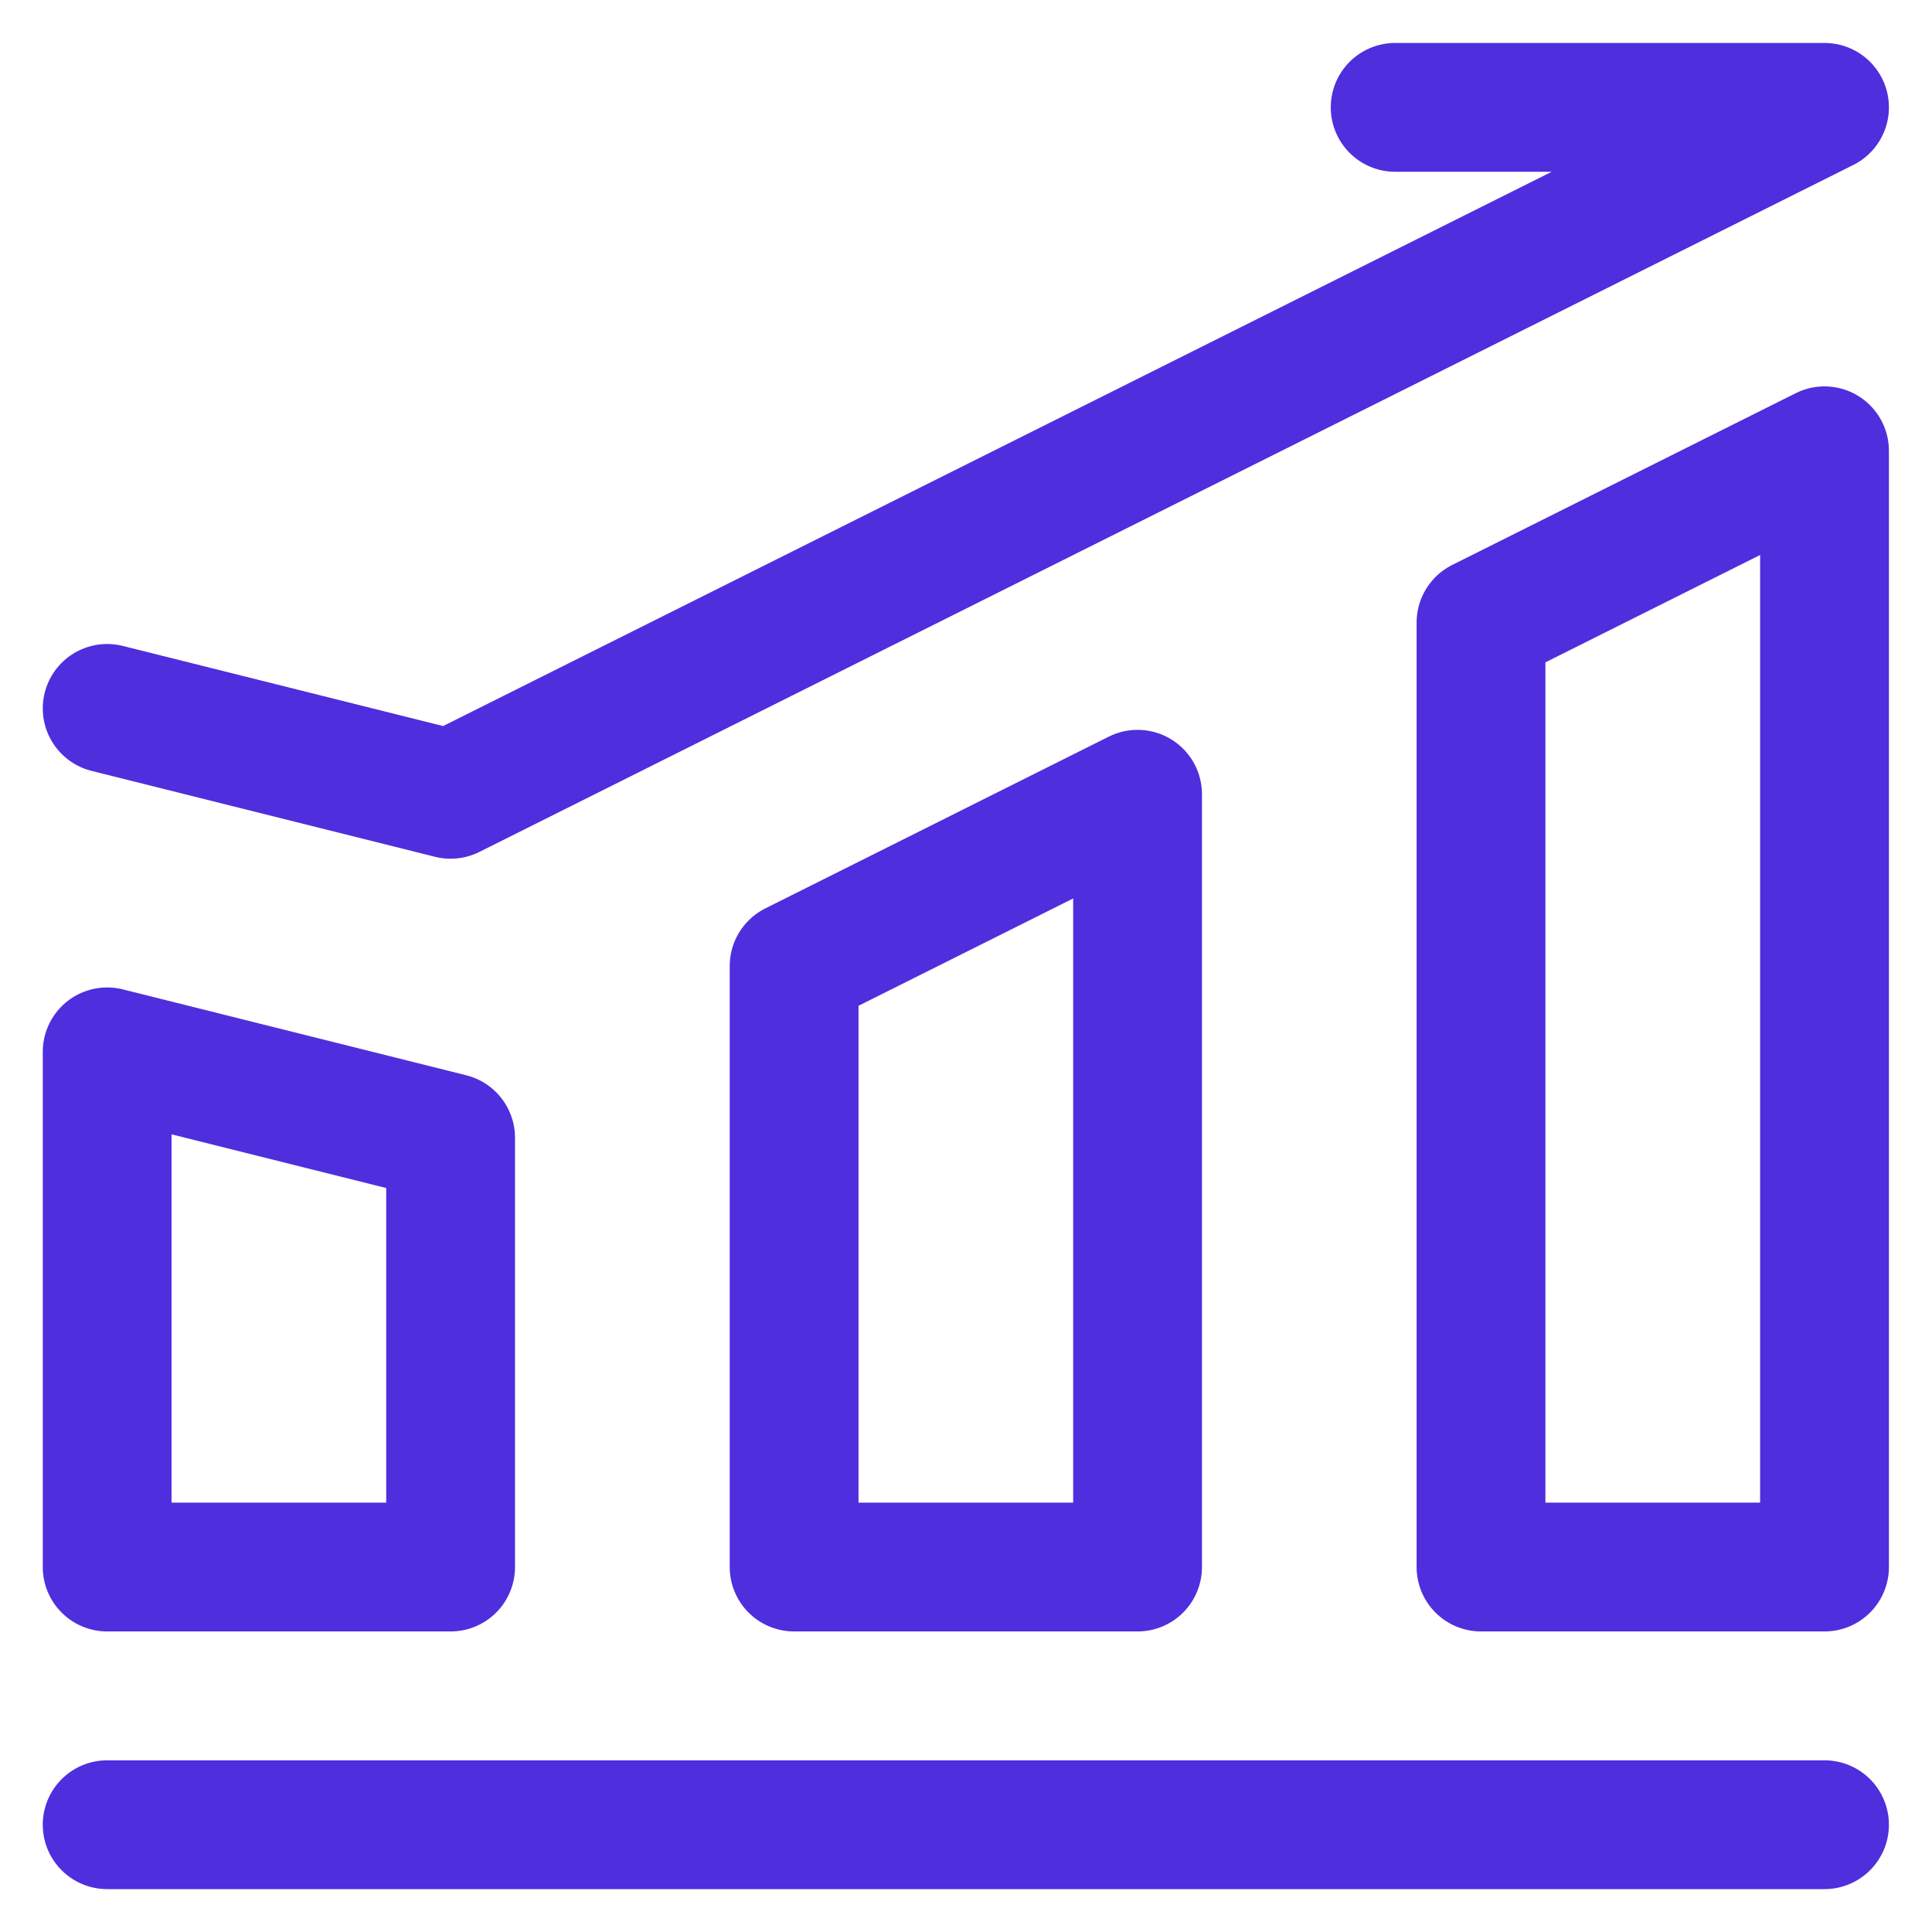
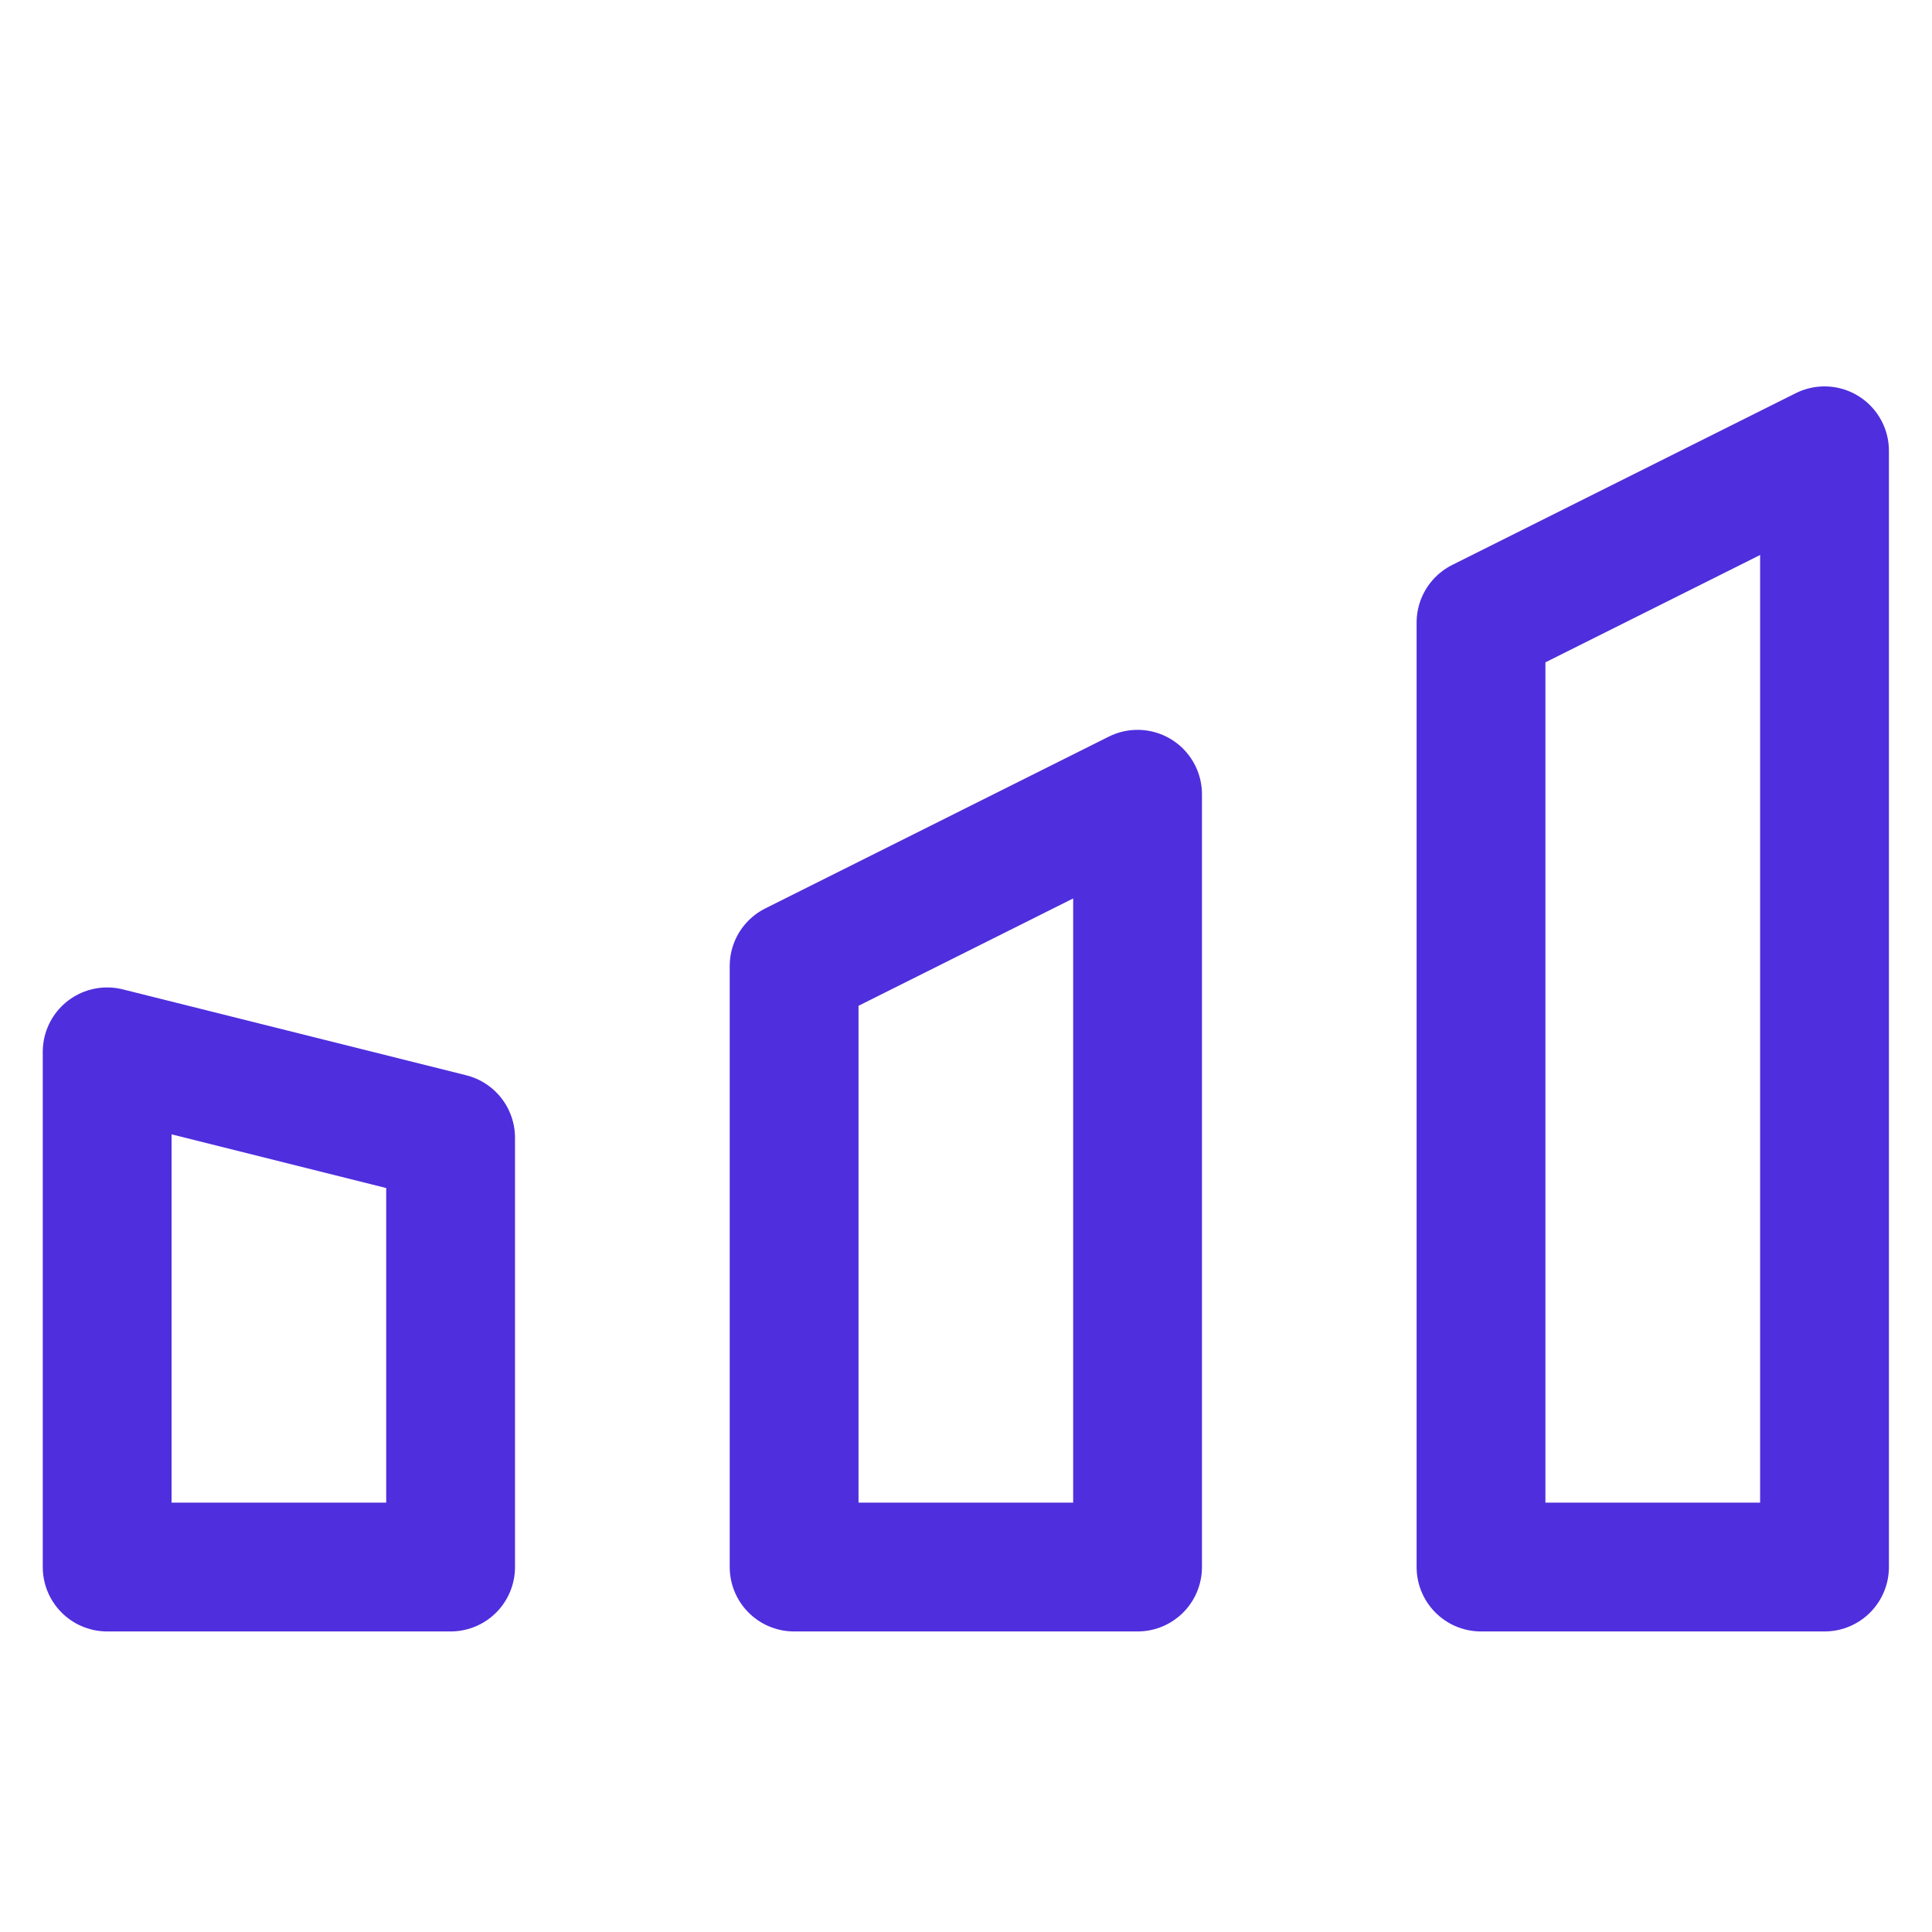
<svg xmlns="http://www.w3.org/2000/svg" width="30" height="30" viewBox="0 0 30 30" fill="none">
  <g clip-path="url(#clip0_4449_2752)">
-     <path d="M1.664 28.334H28.331" stroke="#4F2EDE" stroke-width="2" stroke-linecap="round" stroke-linejoin="round" />
    <path d="M1.664 16.333L6.997 17.667V24.333H1.664V16.333ZM12.331 15L17.664 12.333V24.333H12.331V15ZM22.997 9.667L28.331 7V24.333H22.997V9.667Z" stroke="#4F2EDE" stroke-width="2" stroke-linejoin="round" />
-     <path d="M1.664 11L6.997 12.334L28.331 1.667H21.664" stroke="#4F2EDE" stroke-width="2" stroke-linecap="round" stroke-linejoin="round" />
  </g>
  <defs>
    <clipPath id="clip0_4449_2752">
      <rect width="30" height="30" fill="white" />
    </clipPath>
  </defs>
</svg>